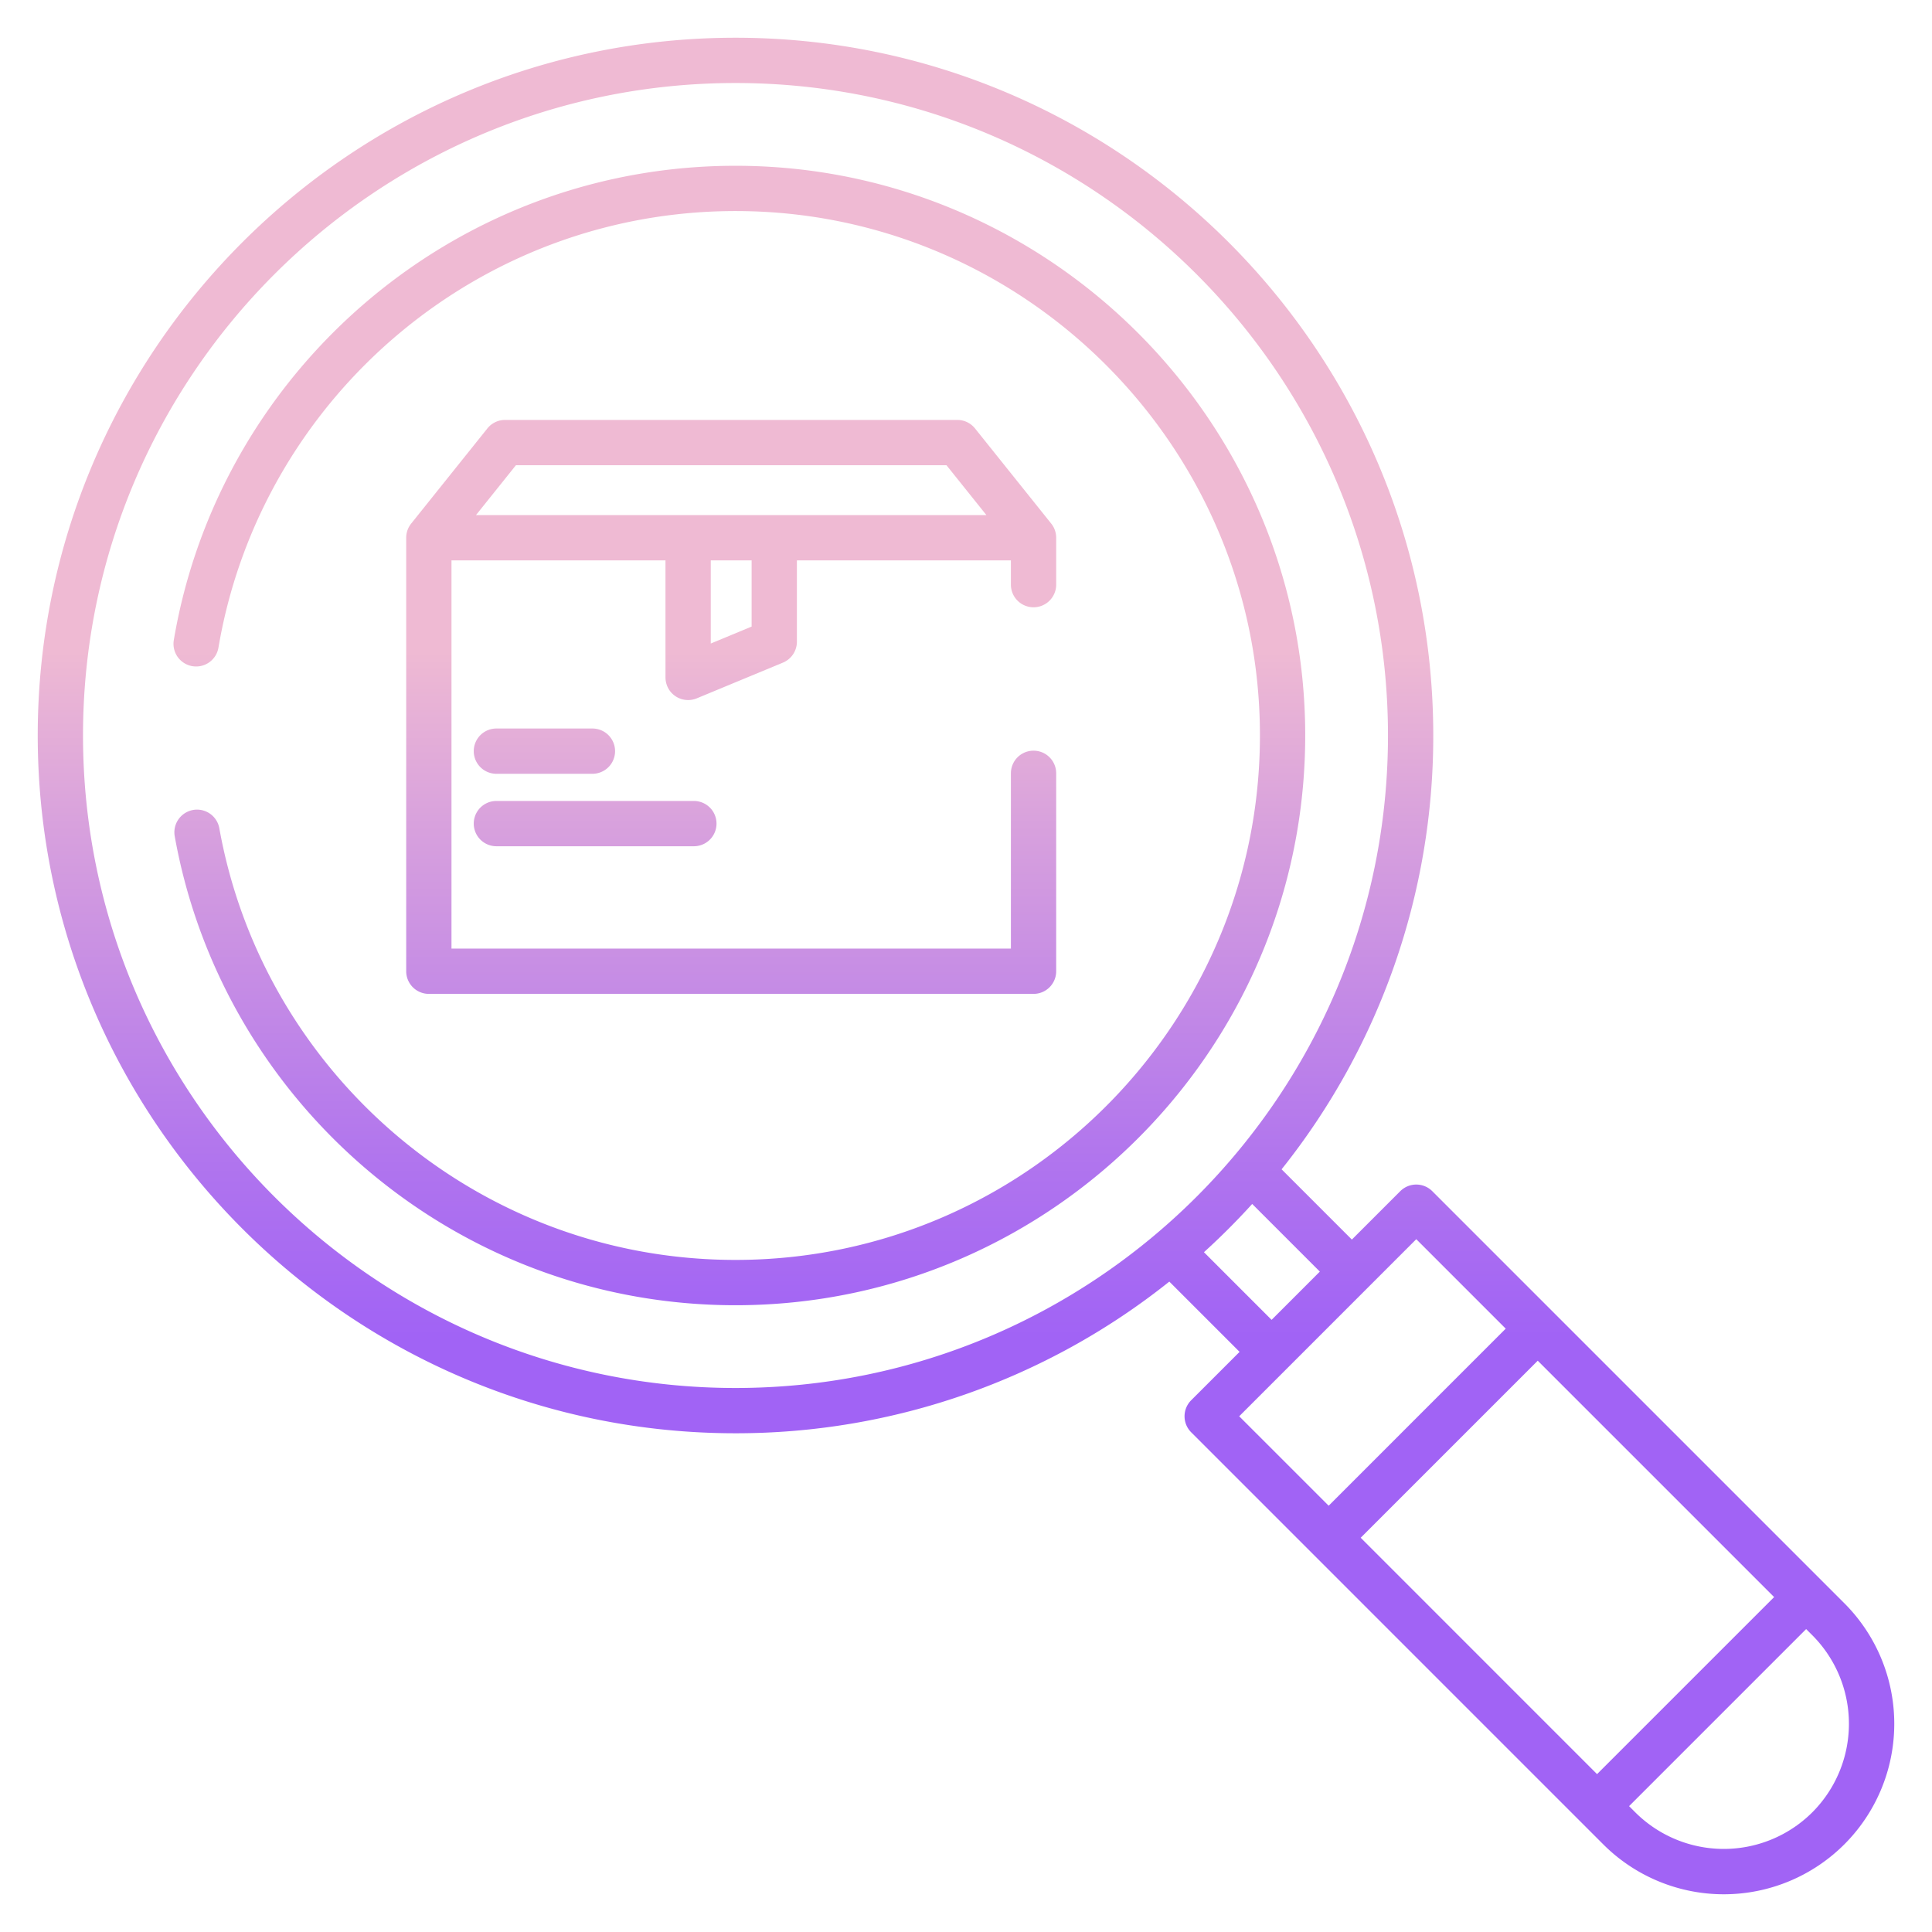
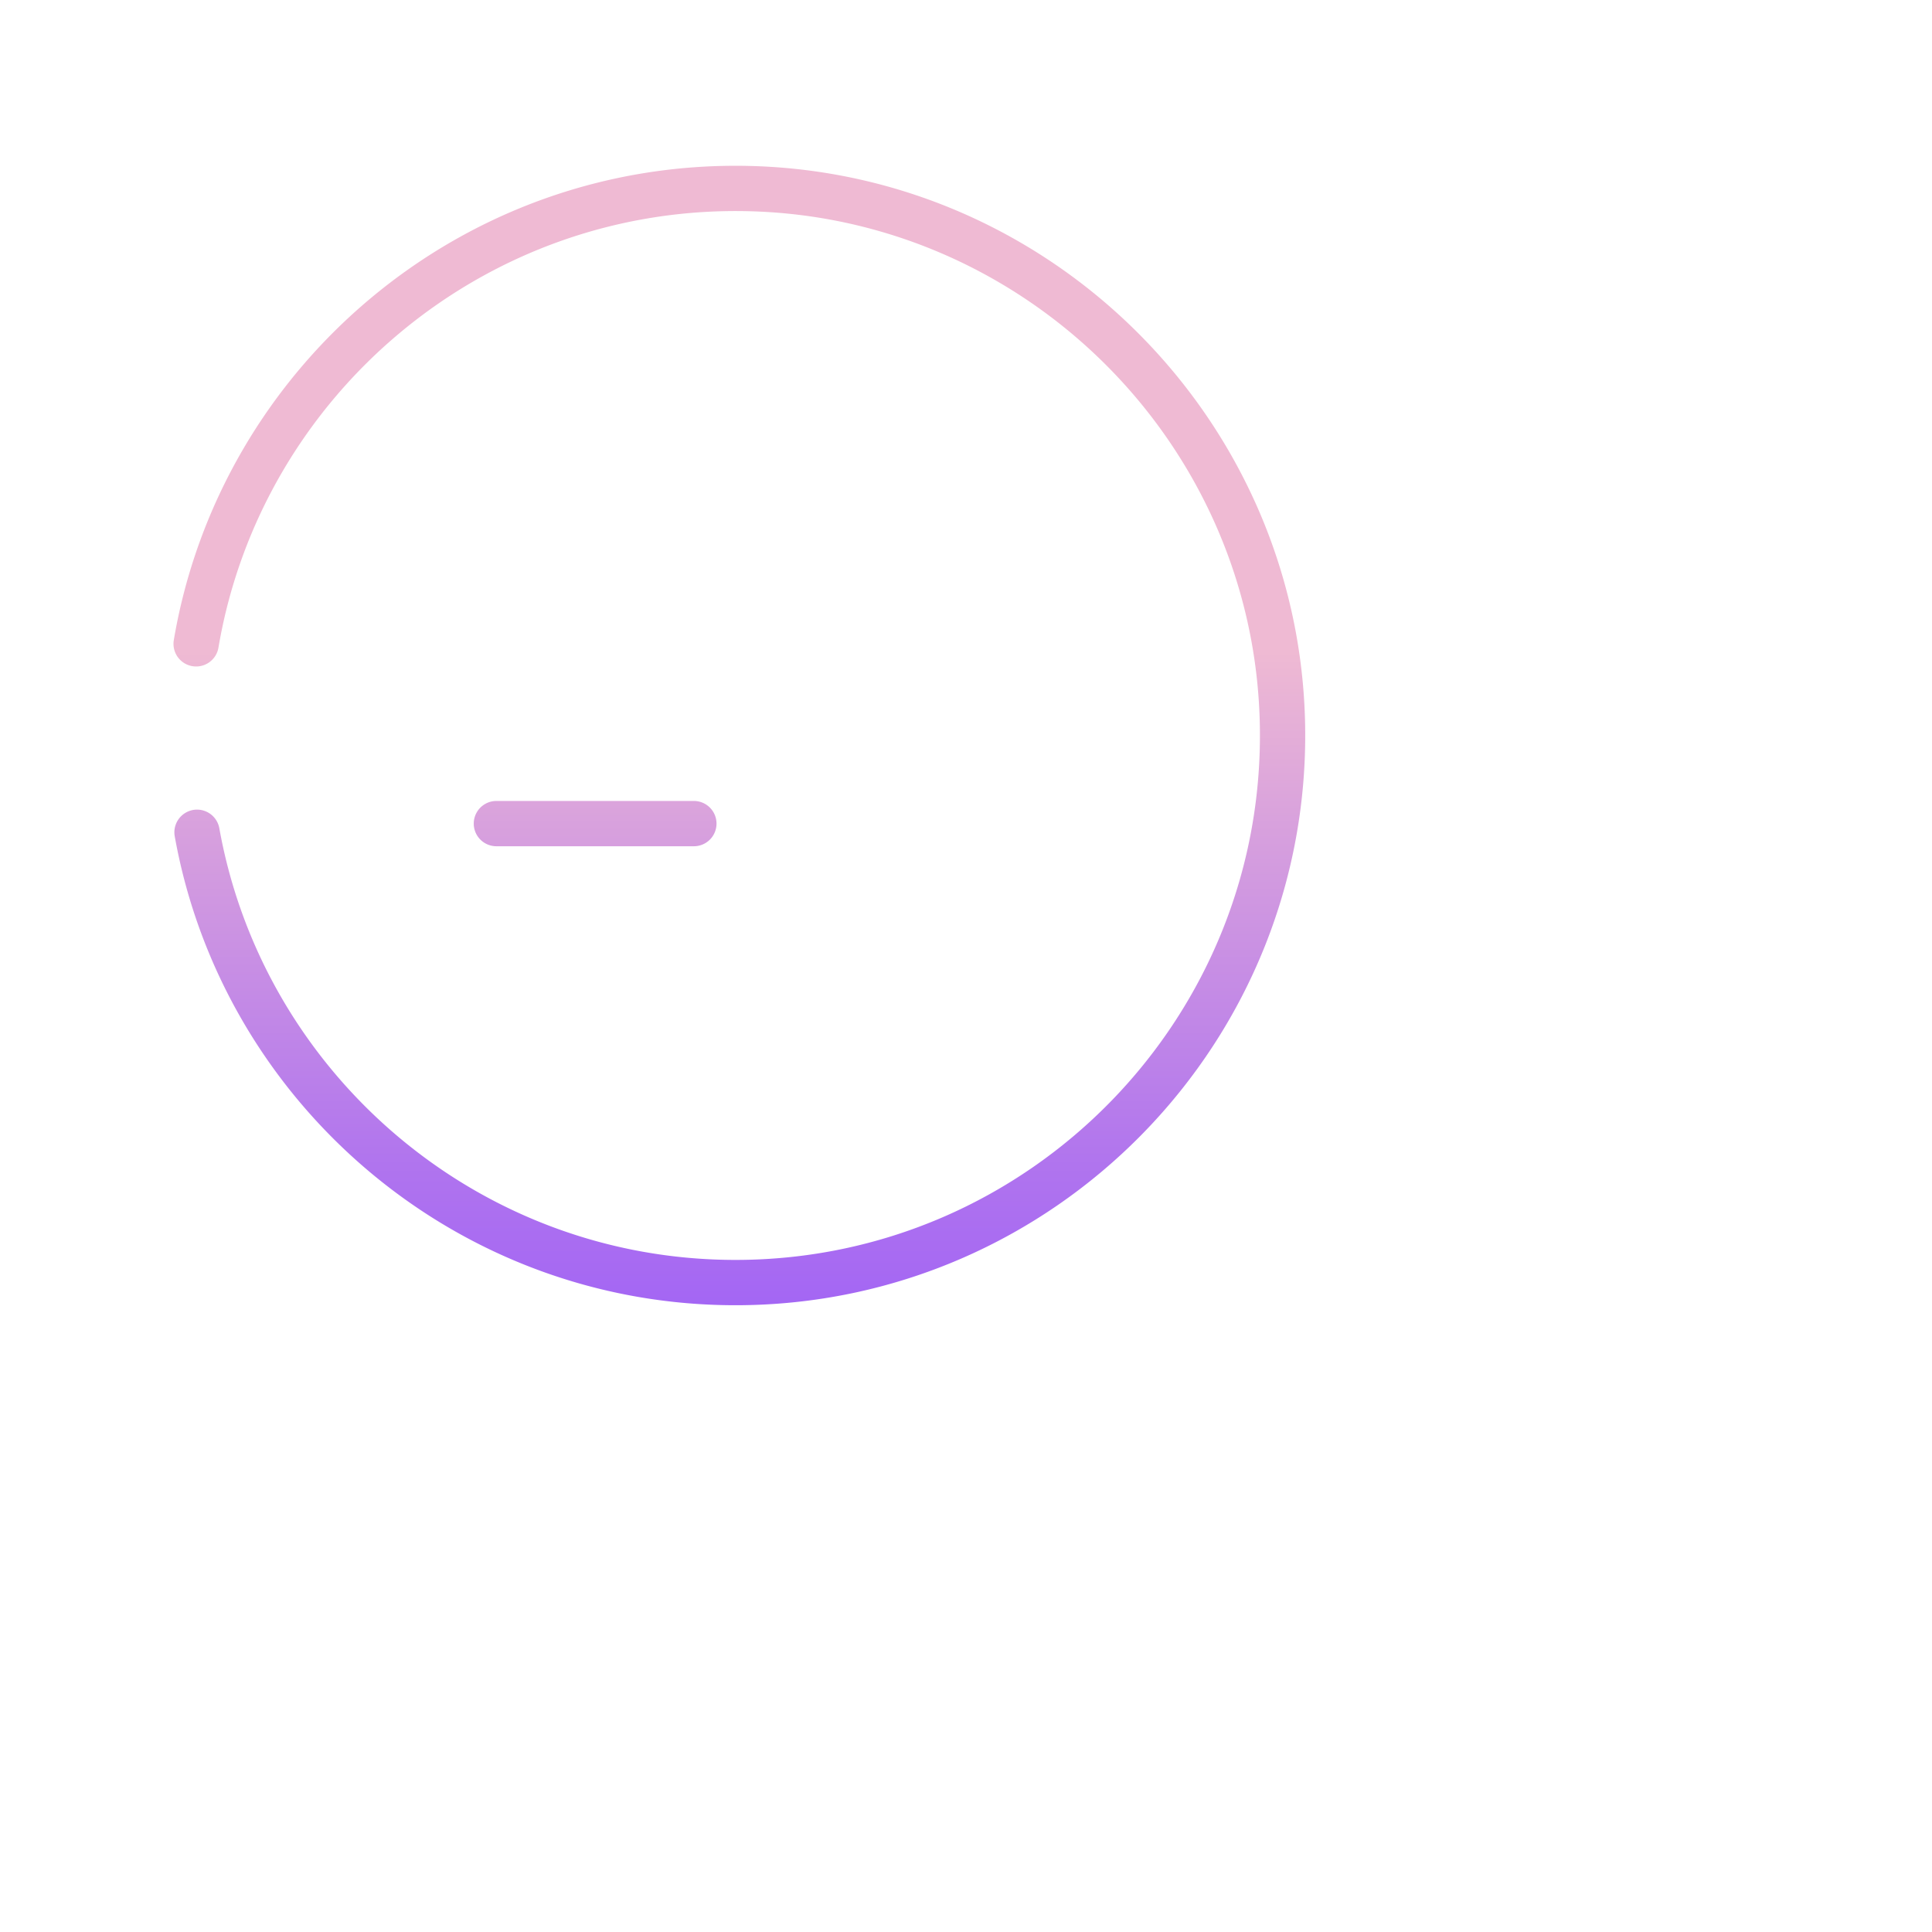
<svg xmlns="http://www.w3.org/2000/svg" xmlns:xlink="http://www.w3.org/1999/xlink" id="Layer_1" height="512" viewBox="0 0 512 512" width="512" data-name="Layer 1">
  <linearGradient id="linear-gradient" gradientUnits="userSpaceOnUse" x1="255.989" x2="255.989" y1="456.016" y2="140.231">
    <stop offset=".322" stop-color="#a163f5" />
    <stop offset=".466" stop-color="#b074ee" />
    <stop offset=".752" stop-color="#d8a1dd" />
    <stop offset=".898" stop-color="#efbad3" />
  </linearGradient>
  <linearGradient id="linear-gradient-2" x1="144.274" x2="144.274" xlink:href="#linear-gradient" y1="456.016" y2="140.231" />
  <linearGradient id="linear-gradient-3" x1="157.716" x2="157.716" xlink:href="#linear-gradient" y1="456.016" y2="140.231" />
  <linearGradient id="linear-gradient-5" x1="193.775" x2="193.775" xlink:href="#linear-gradient" y1="456.016" y2="140.231" />
  <linearGradient id="linear-gradient-6" x1="195.942" x2="195.942" xlink:href="#linear-gradient" y1="456.016" y2="140.231" />
-   <path d="m379.569 315.675a6 6 0 0 0 -8.484 0l-12.828 12.825-18.62-18.619a184.018 184.018 0 0 0 40.193-114.966c0-101.962-82.952-184.915-184.915-184.915s-184.915 82.953-184.915 184.915 82.952 184.916 184.915 184.916a184.013 184.013 0 0 0 114.967-40.193l18.62 18.62-12.827 12.826a6 6 0 0 0 0 8.486l109.2 109.2a45.18 45.18 0 1 0 63.894-63.895zm-184.654 52.156c-95.346 0-172.915-77.57-172.915-172.916s77.569-172.915 172.915-172.915 172.915 77.569 172.915 172.915-77.569 172.916-172.915 172.916zm124.146-35.986q6.7-6.08 12.784-12.785l17.927 17.927-12.785 12.785zm9.341 43.482 46.925-46.927 23.707 23.707-46.925 46.924zm94.835 94.835-62.637-62.643 46.92-46.919 62.642 62.643zm57.046 10.12a33.222 33.222 0 0 1 -46.925 0l-1.635-1.636 46.923-46.924 1.636 1.635a33.221 33.221 0 0 1 .001 46.925z" fill="url(#linear-gradient)" />
-   <path d="m131.55 205.062h25.45a6 6 0 0 0 0-12h-25.45a6 6 0 0 0 0 12z" fill="url(#linear-gradient-2)" />
  <path d="m183.883 212.264h-52.333a6 6 0 0 0 0 12h52.333a6 6 0 1 0 0-12z" fill="url(#linear-gradient-3)" />
  <path d="m183.883 231.464h-52.333a6 6 0 0 0 0 12h52.333a6 6 0 0 0 0-12z" fill="url(#linear-gradient-3)" />
-   <path d="m273.9 160.935a6 6 0 0 0 6-6v-12.429a6 6 0 0 0 -1.316-3.75l-20.2-25.222a6 6 0 0 0 -4.684-2.249h-119.852a6 6 0 0 0 -4.684 2.249l-20.2 25.222a6 6 0 0 0 -1.317 3.75v114.881a6 6 0 0 0 6 6h160.253a6 6 0 0 0 6-6v-52.452a6 6 0 0 0 -12 0v46.452h-148.251v-102.881h56.712v30.883a6.134 6.134 0 0 0 1.045 3.527 6.008 6.008 0 0 0 7.253 2.148l22.829-9.466a6 6 0 0 0 3.7-5.542v-21.55h56.712v6.429a6 6 0 0 0 6 6zm-74.712 5.113-10.828 4.491v-22.033h10.828zm-73.047-29.542 10.587-13.221h114.093l10.588 13.221z" fill="url(#linear-gradient-5)" />
  <path d="m345.831 190.477c-2.3-79.909-67.337-144.6-147.256-146.5-76.226-1.814-140.2 53.191-152.5 125.566a6 6 0 1 0 11.831 2c11.384-66.943 70.809-117.743 141.439-115.543 73.156 2.287 132.414 61.722 134.493 134.884 2.23 78.465-60.951 143.007-138.923 143.007-68.239 0-125.14-49.439-136.788-114.378a6 6 0 0 0 -5.9-4.955h-.009a6.013 6.013 0 0 0 -5.909 7.085c12.657 70.548 74.476 124.257 148.606 124.257 84.726 0 153.375-70.155 150.916-155.423z" fill="url(#linear-gradient-6)" />
</svg>